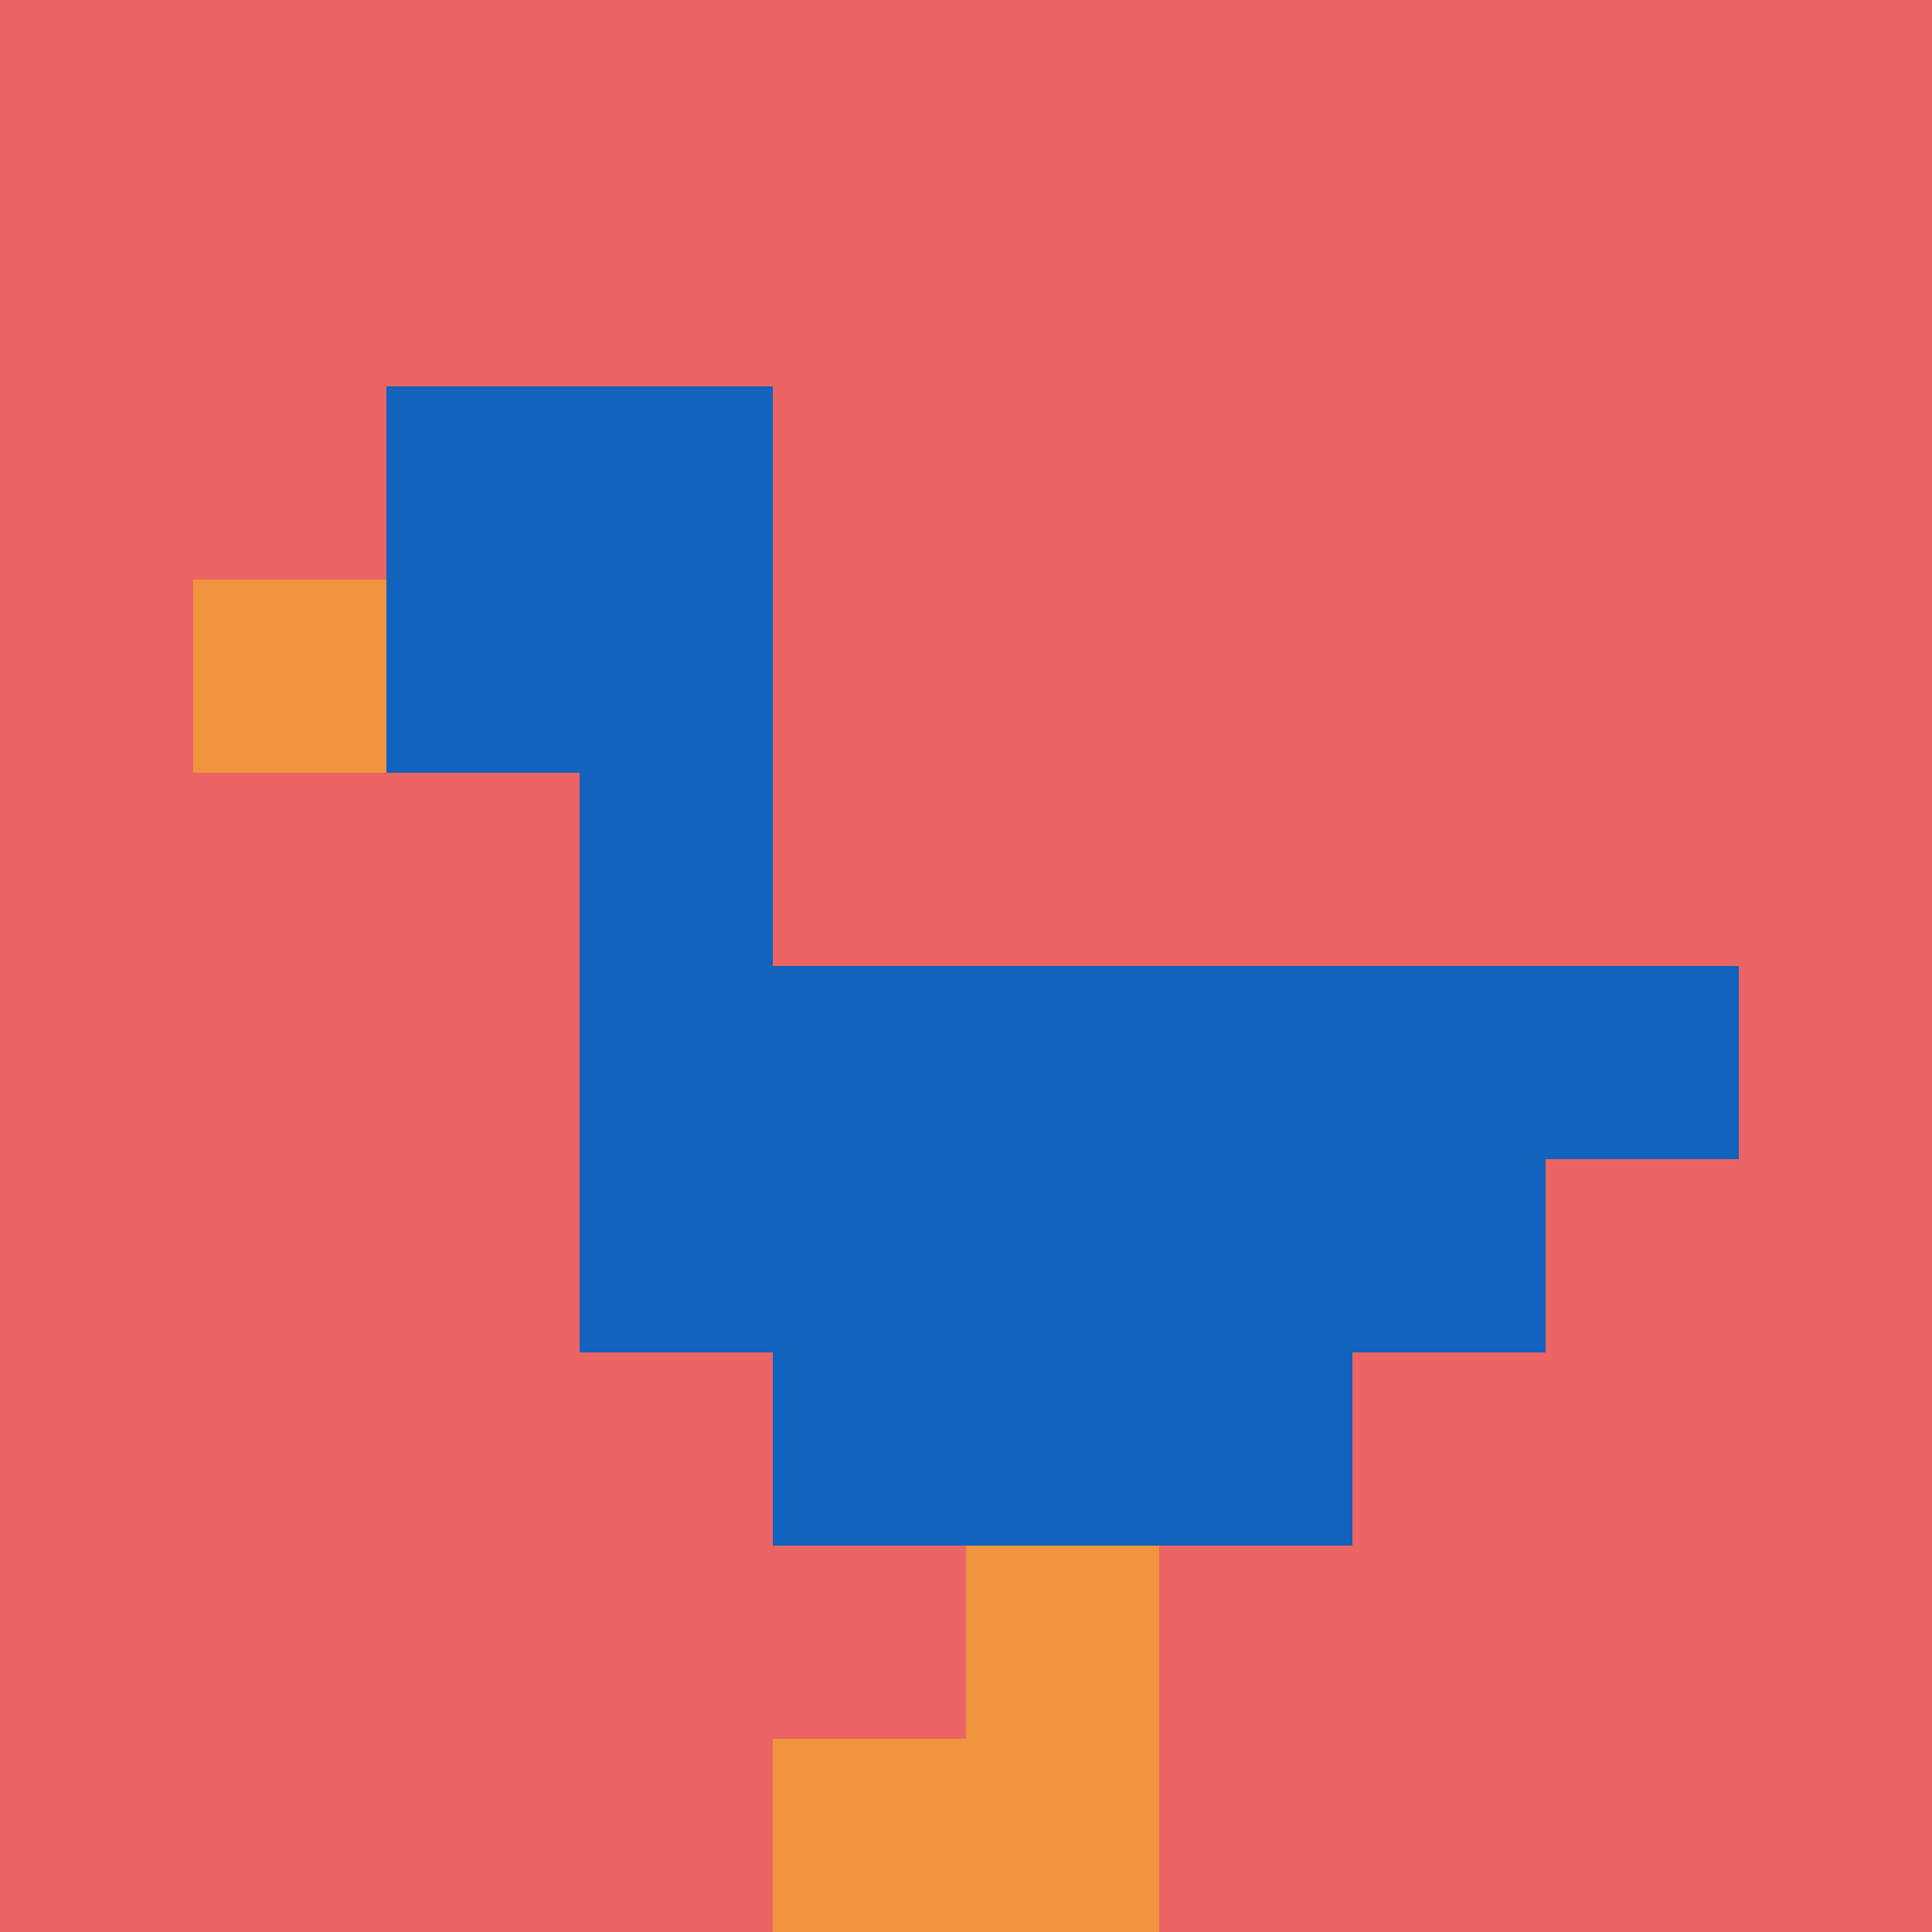
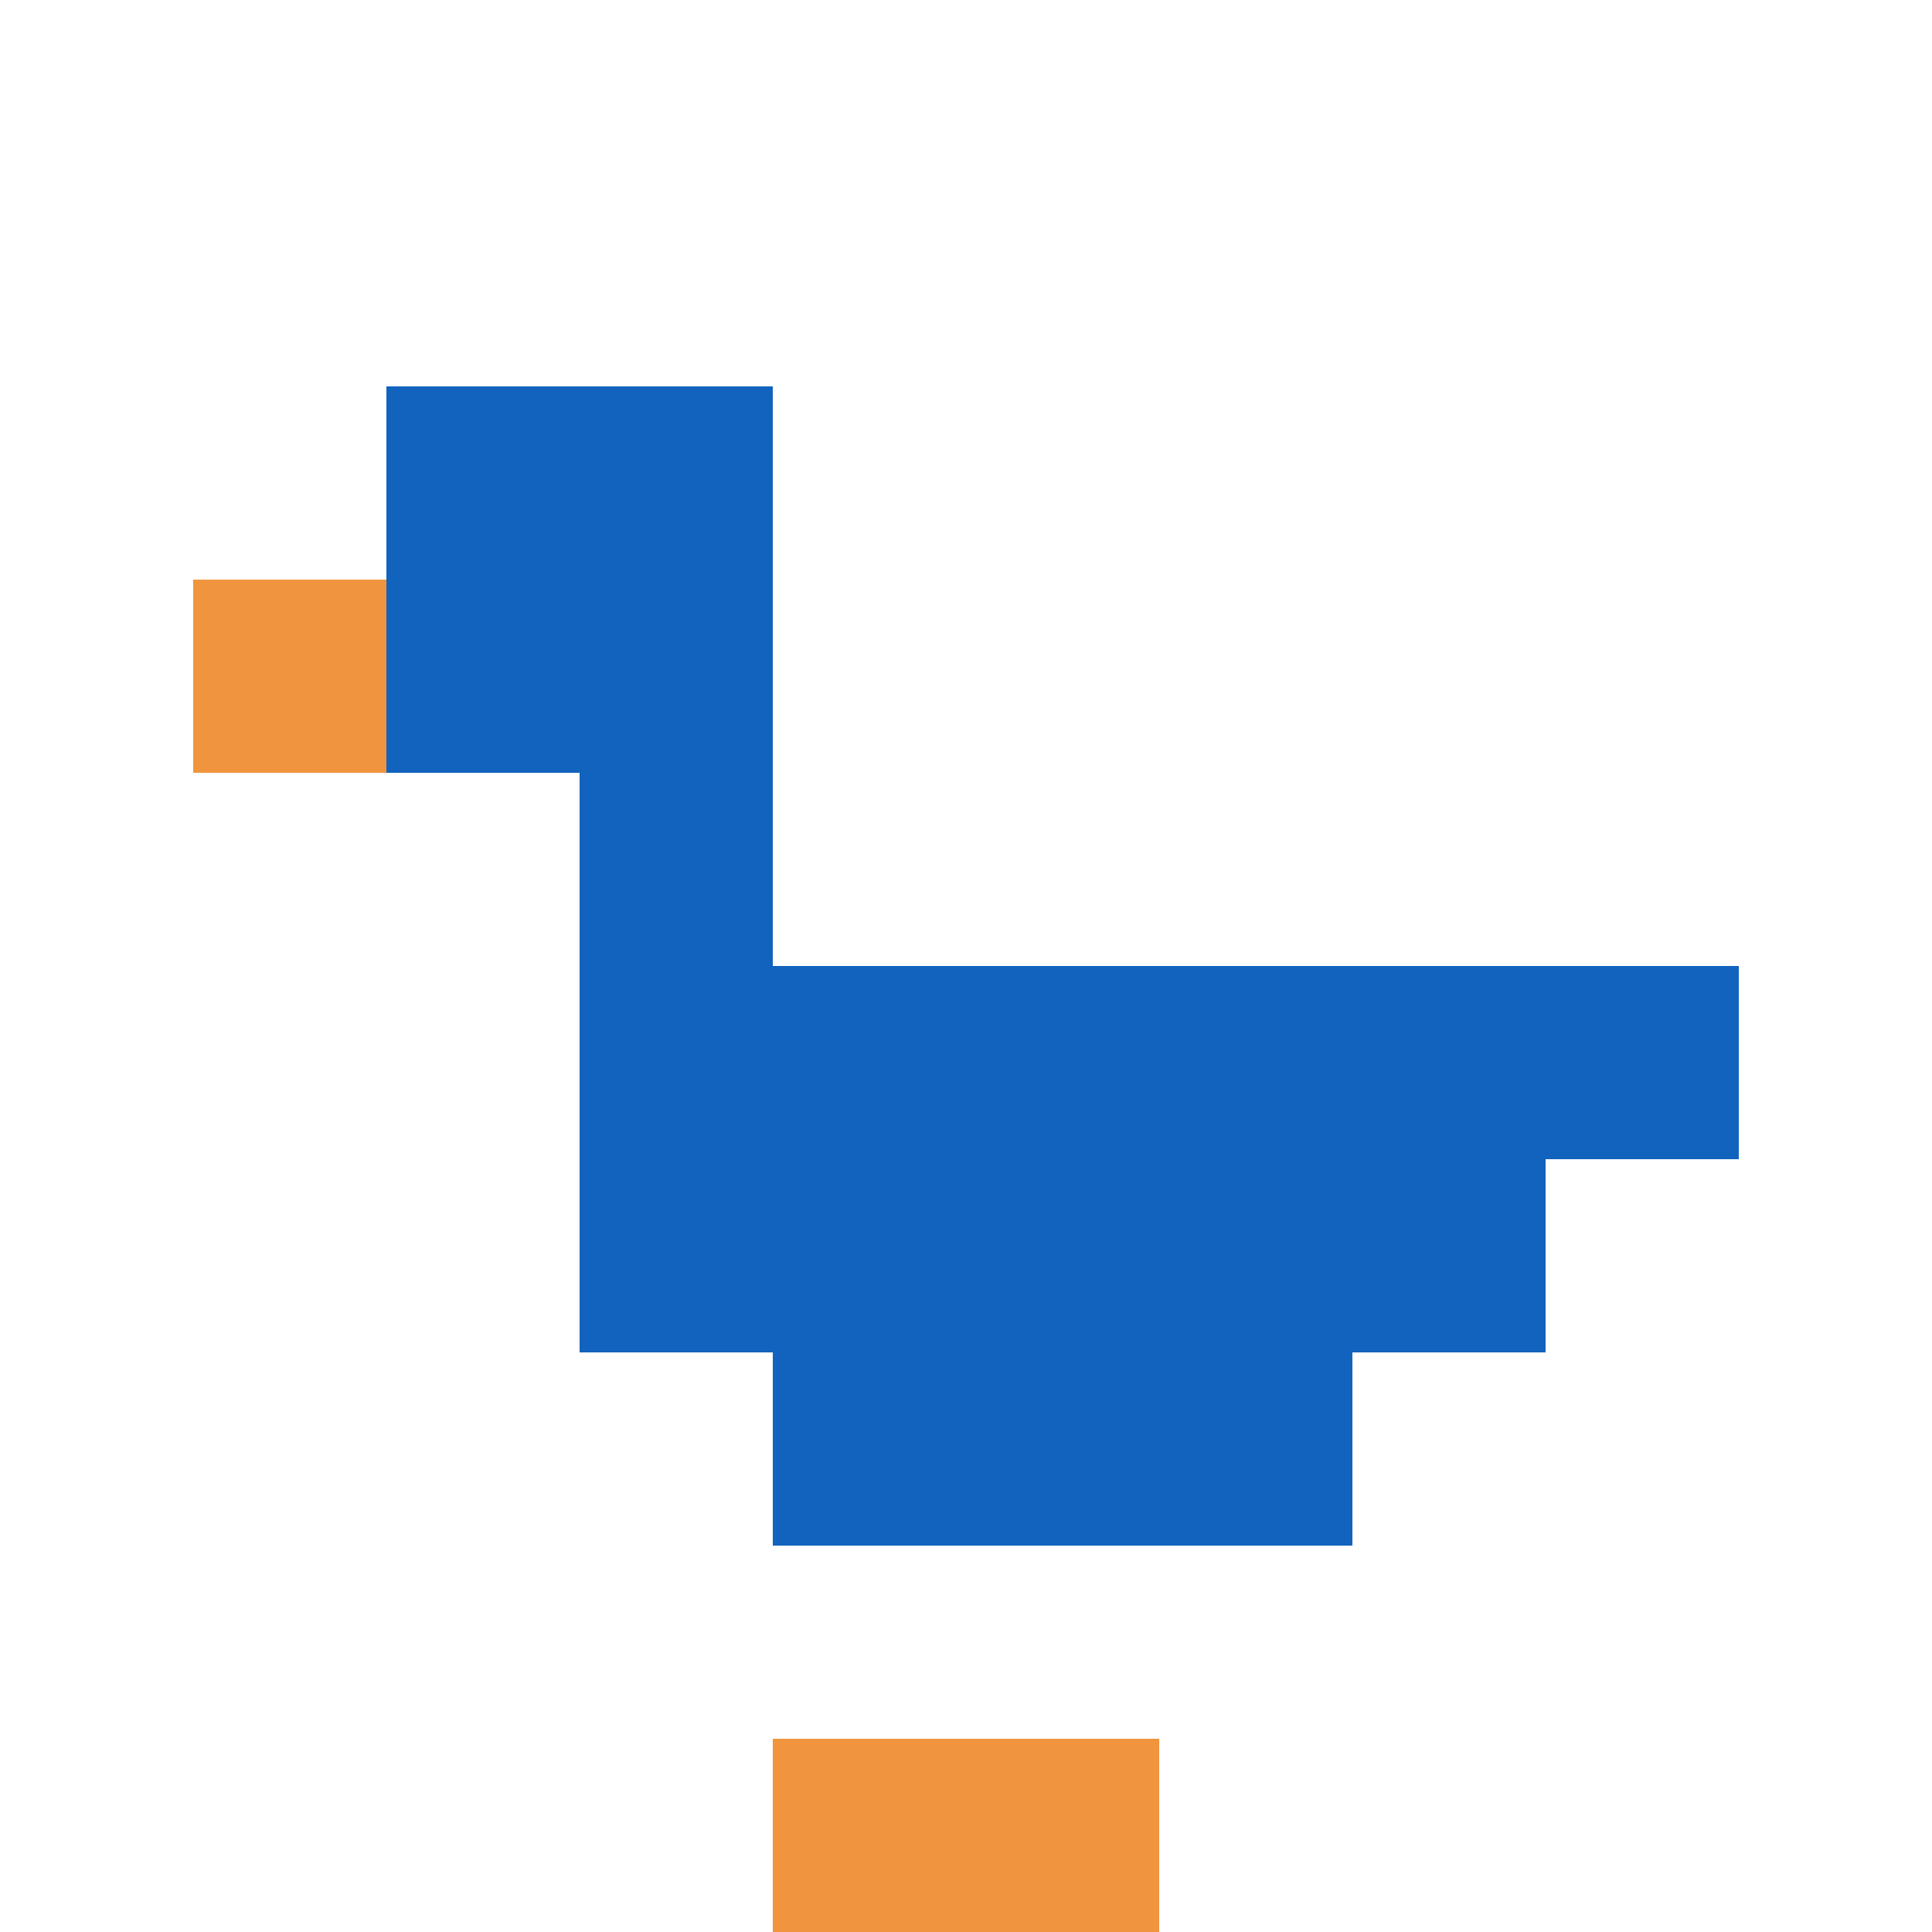
<svg xmlns="http://www.w3.org/2000/svg" version="1.1" width="922" height="922">
  <title>'goose-pfp-945782' by Dmitri Cherniak</title>
  <desc>seed=945782
backgroundColor=#ffffff
padding=20
innerPadding=0
timeout=500
dimension=1
border=false
Save=function(){return n.handleSave()}
frame=27

Rendered at Sun Sep 15 2024 18:22:08 GMT+0200 (heure d’été d’Europe centrale)
Generated in &lt;1ms
</desc>
  <defs />
  <rect width="100%" height="100%" fill="#ffffff" />
  <g>
    <g id="0-0">
-       <rect x="0" y="0" height="922" width="922" fill="#EC6463" />
      <g>
        <rect id="0-0-2-2-2-2" x="184.4" y="184.4" width="184.4" height="184.4" fill="#1263BD" />
        <rect id="0-0-3-2-1-4" x="276.6" y="184.4" width="92.2" height="368.8" fill="#1263BD" />
        <rect id="0-0-4-5-5-1" x="368.8" y="461" width="461" height="92.2" fill="#1263BD" />
        <rect id="0-0-3-5-5-2" x="276.6" y="461" width="461" height="184.4" fill="#1263BD" />
        <rect id="0-0-4-5-3-3" x="368.8" y="461" width="276.6" height="276.6" fill="#1263BD" />
        <rect id="0-0-1-3-1-1" x="92.2" y="276.6" width="92.2" height="92.2" fill="#F0943E" />
-         <rect id="0-0-5-8-1-2" x="461" y="737.6" width="92.2" height="184.4" fill="#F0943E" />
        <rect id="0-0-4-9-2-1" x="368.8" y="829.8" width="184.4" height="92.2" fill="#F0943E" />
      </g>
-       <rect x="0" y="0" stroke="white" stroke-width="0" height="922" width="922" fill="none" />
    </g>
  </g>
</svg>